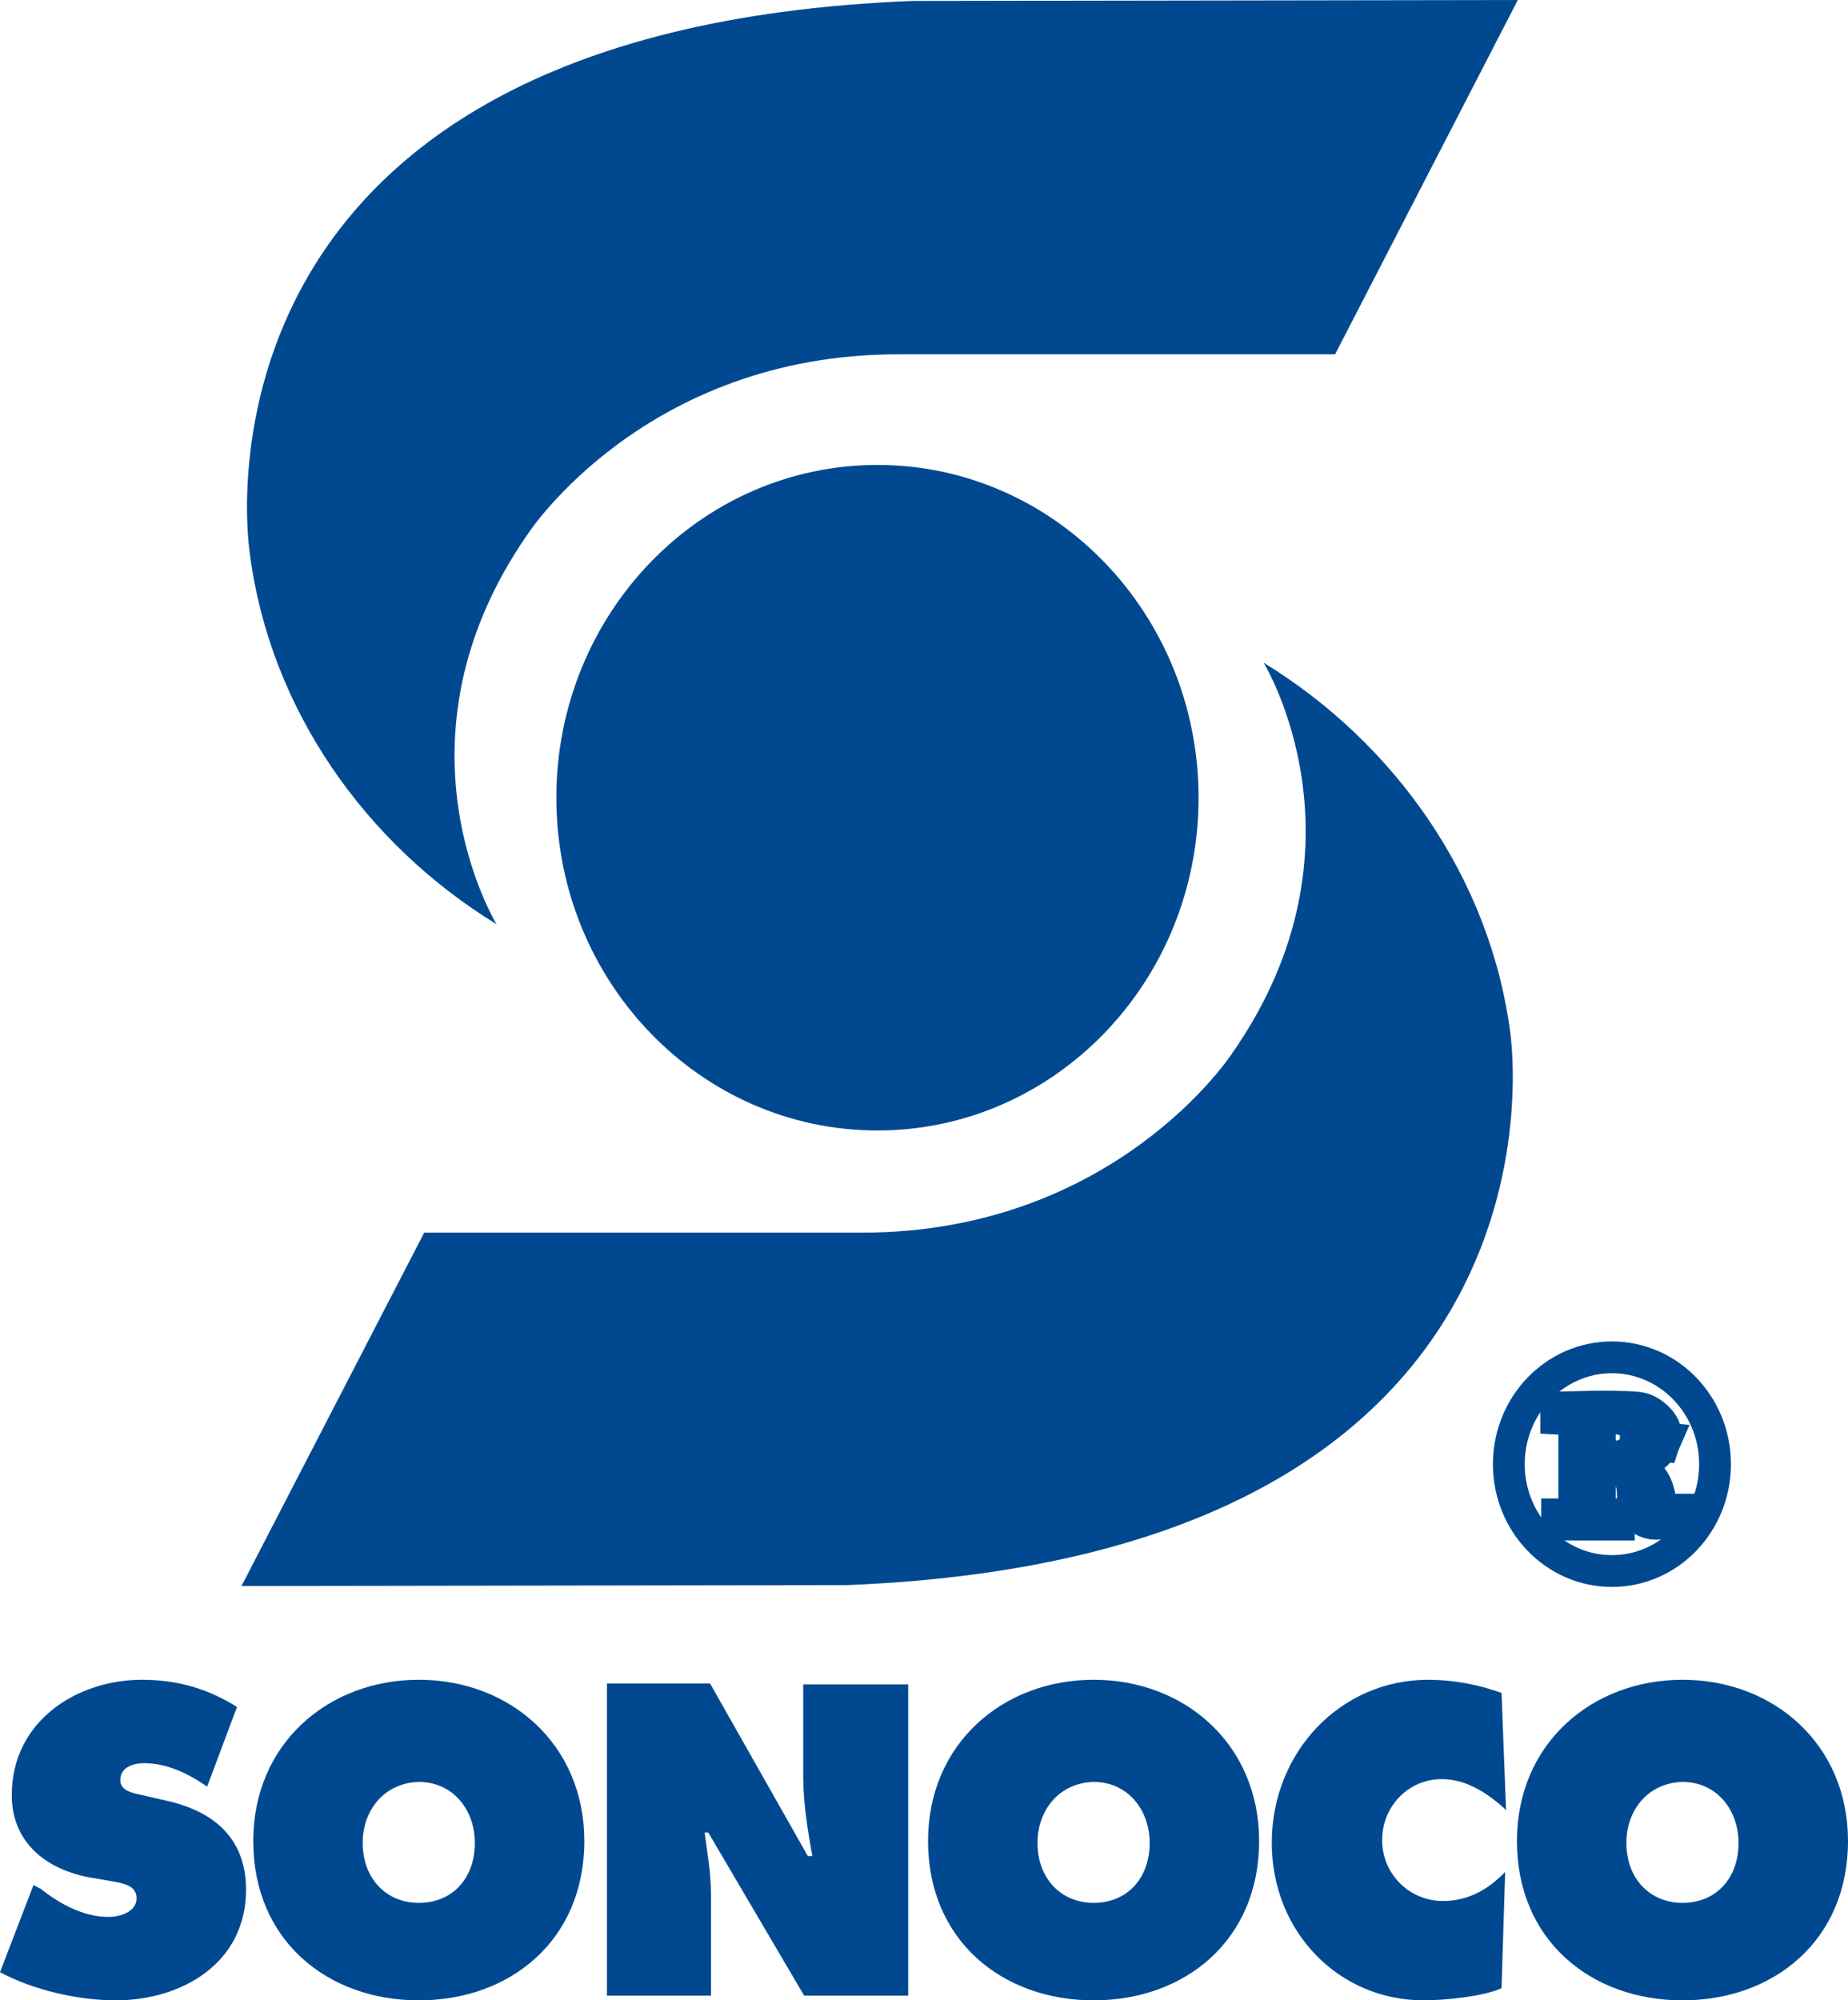
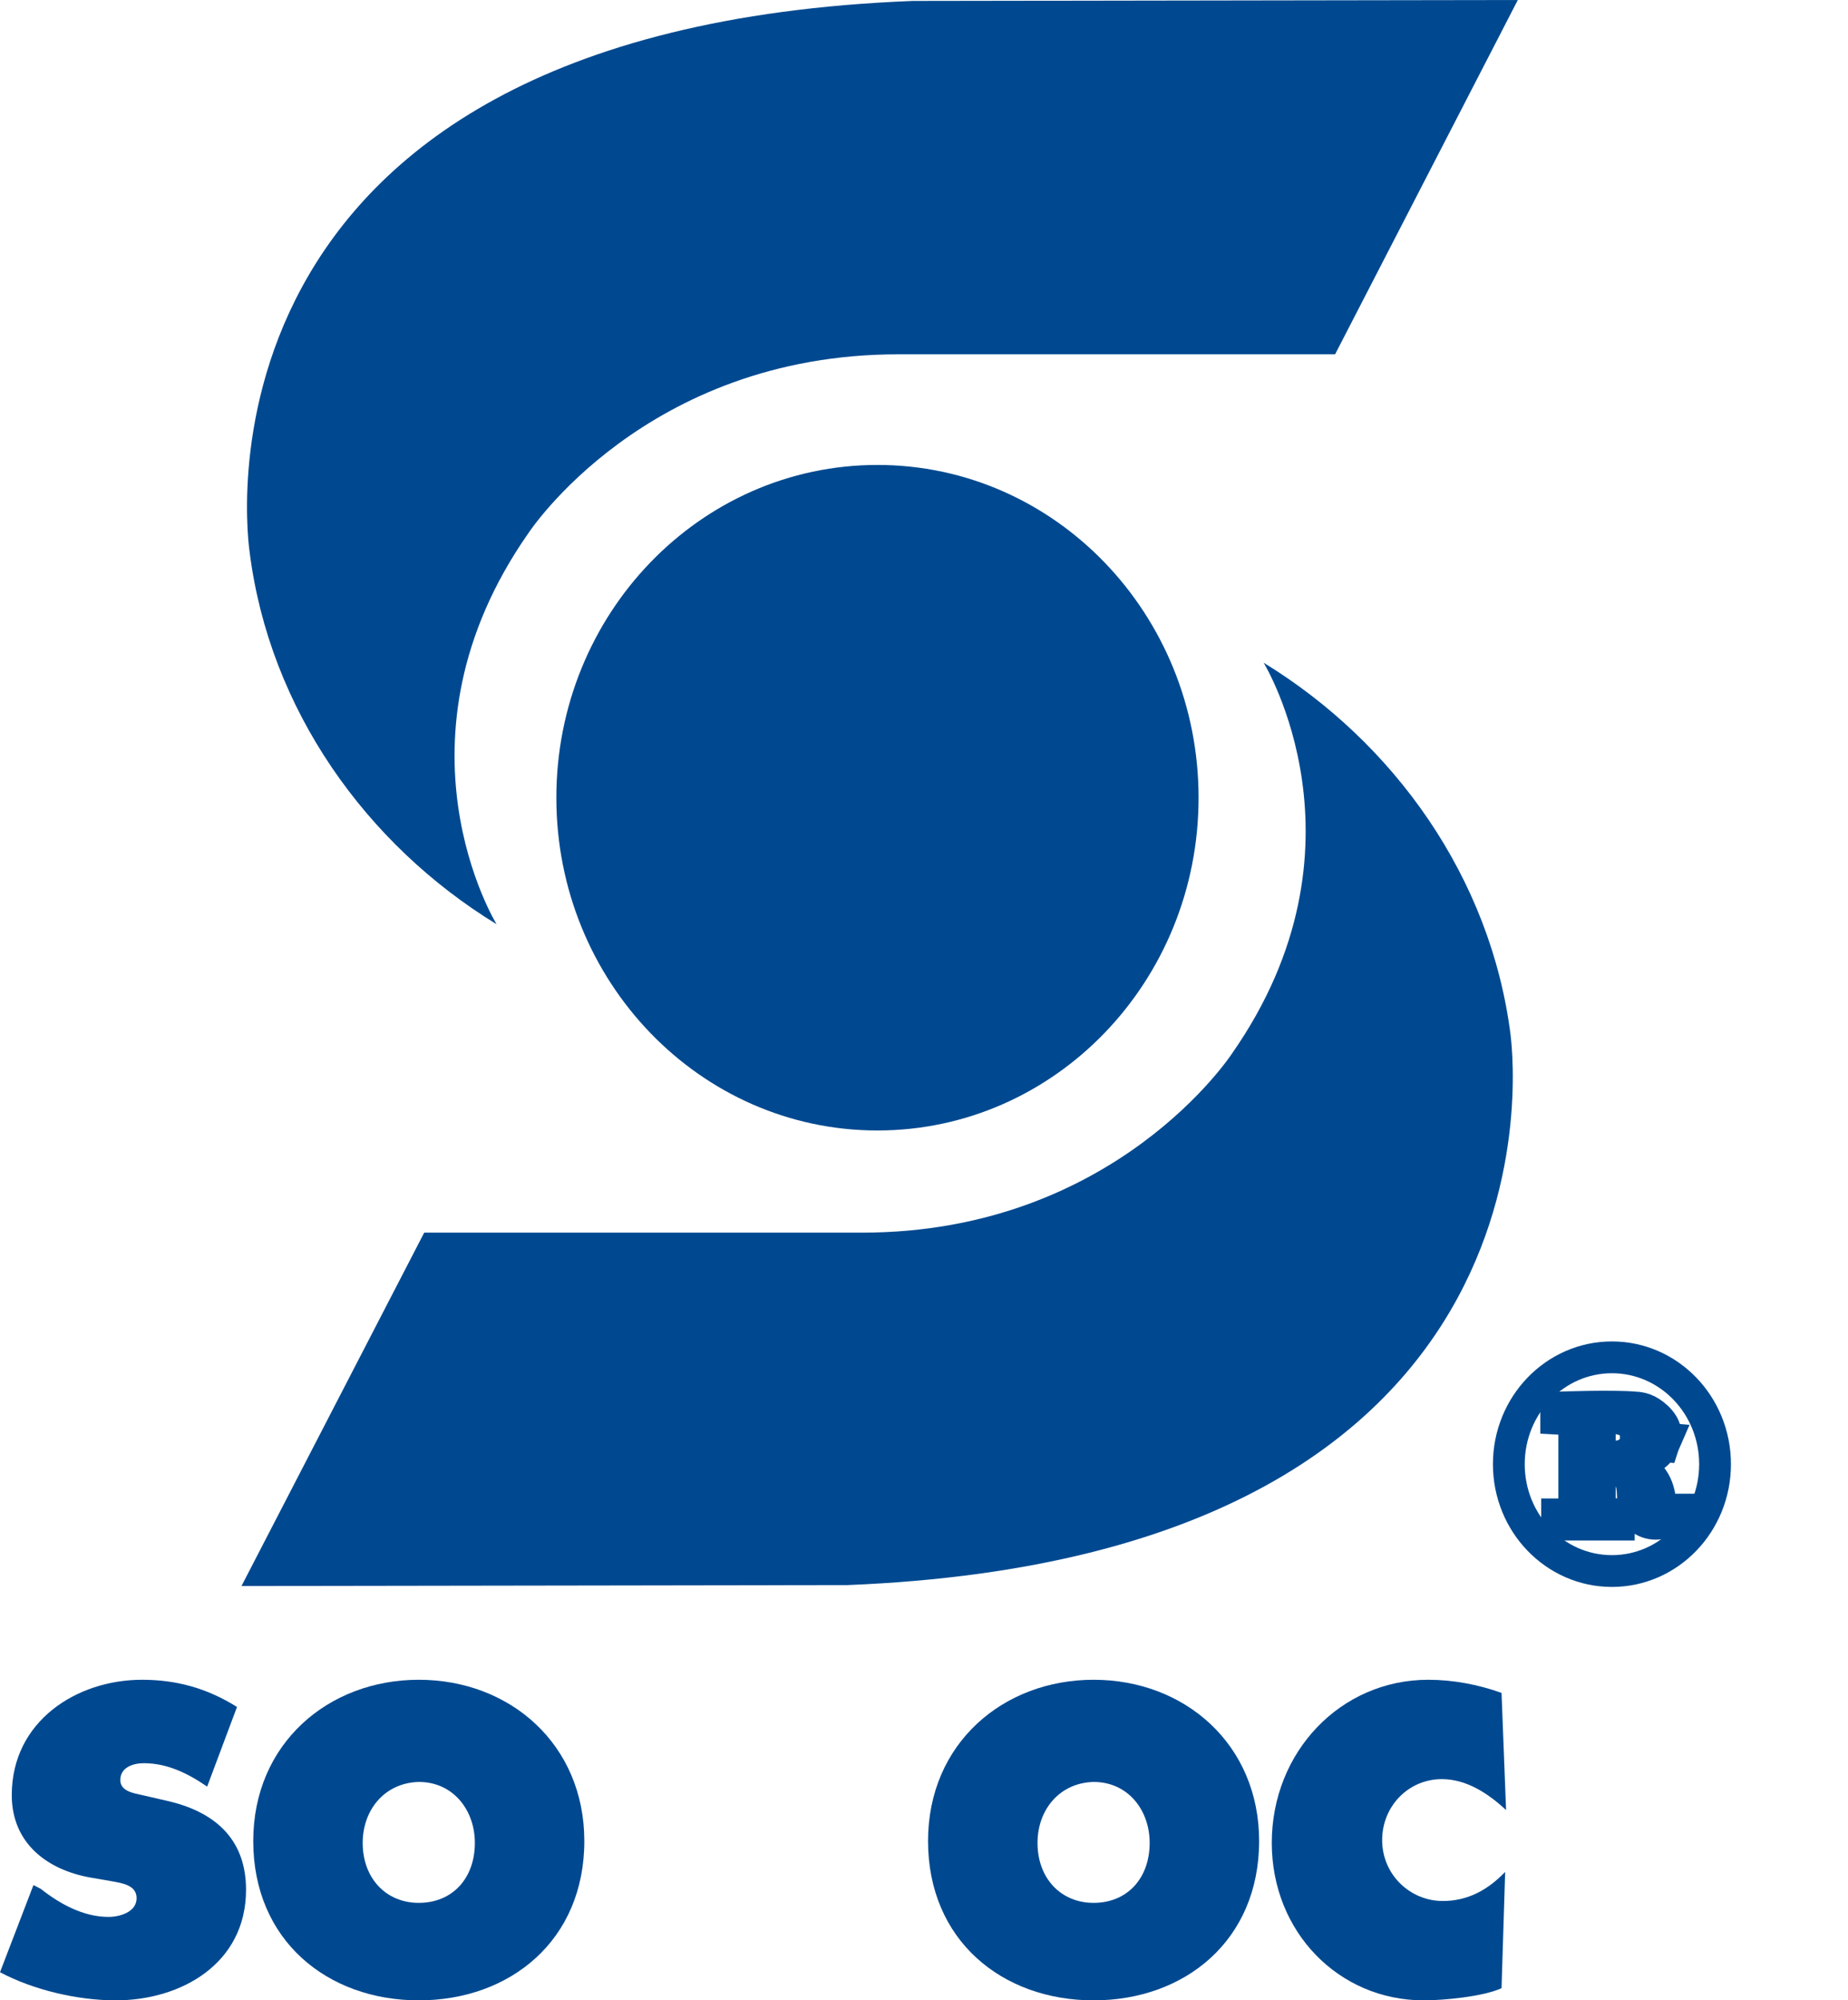
<svg xmlns="http://www.w3.org/2000/svg" width="73" height="79" viewBox="0 0 73 79" fill="none">
  <g clip-path="url(#clip0_1301_8262)">
    <path d="M36.053 0.037L59.957 0L52.739 13.993H35.481C25.476 13.993 20.867 21.064 20.867 21.064C15.15 29.245 19.616 36.501 19.616 36.501C14.471 33.355 10.648 28.024 9.861 21.805C9.861 21.768 6.646 1.185 36.053 0.037Z" fill="#004990" />
    <path d="M33.479 62.6L9.539 62.637L16.757 48.681H34.051C44.056 48.681 48.665 41.61 48.665 41.61C54.382 33.429 49.916 26.173 49.916 26.173C55.061 29.32 58.885 34.65 59.671 40.87C59.635 40.796 62.851 61.416 33.479 62.6Z" fill="#004990" />
    <path d="M63.675 62.045C65.925 62.045 67.748 60.156 67.748 57.825C67.748 55.494 65.925 53.605 63.675 53.605C61.425 53.605 59.602 55.494 59.602 57.825C59.602 60.156 61.425 62.045 63.675 62.045Z" stroke="#004990" stroke-width="1.256" />
    <path d="M64.138 55.937C64.782 56.122 64.746 56.714 64.746 56.714C64.746 56.788 64.746 56.825 64.746 56.899L65.603 56.973C65.639 56.862 65.675 56.788 65.675 56.677C65.675 56.159 65.032 55.826 65.032 55.826C64.889 55.752 64.71 55.715 64.567 55.715C63.71 55.641 61.602 55.715 61.602 55.715V55.9C61.602 55.9 62.316 55.937 62.316 56.307V59.602C62.281 59.898 61.709 59.935 61.637 59.935V60.083H63.817V59.935C63.781 59.935 63.102 59.898 63.067 59.602V58.232C63.067 58.158 63.138 57.973 63.245 57.936C63.674 57.862 64.281 57.973 64.424 58.232C64.817 58.787 64.424 59.491 64.925 59.898C65.21 60.12 65.782 60.12 65.997 59.75C65.711 59.75 65.461 59.676 65.461 59.38C65.389 58.417 64.925 58.232 64.567 57.936C64.567 57.936 64.46 57.825 64.603 57.751C64.496 57.788 65.389 57.529 65.639 56.936L64.782 56.862C64.674 57.455 64.138 57.603 64.138 57.603C63.924 57.677 63.317 57.677 63.317 57.677C63.067 57.677 63.067 57.455 63.067 57.455V56.196C63.067 55.863 63.352 55.863 63.352 55.863C63.352 55.863 64.031 55.863 64.138 55.937Z" fill="#004990" stroke="#004990" stroke-width="1.514" stroke-miterlimit="3.864" />
    <path d="M0 77.889C1.322 78.593 3.073 79 4.574 79C7.146 79 9.719 77.556 9.719 74.632C9.719 72.558 8.397 71.522 6.575 71.115L5.61 70.893C5.288 70.819 4.752 70.745 4.752 70.3C4.752 69.782 5.288 69.634 5.681 69.634C6.61 69.634 7.432 70.041 8.183 70.559L9.362 67.413C8.183 66.672 6.968 66.339 5.61 66.339C3.037 66.339 0.465 67.968 0.465 70.893C0.465 72.818 1.894 73.854 3.573 74.15L4.431 74.299C4.824 74.373 5.396 74.447 5.396 74.965C5.396 75.52 4.717 75.705 4.288 75.705C3.287 75.705 2.358 75.187 1.608 74.595L1.322 74.447L0 77.889Z" fill="#004990" />
    <path d="M23.082 72.707C23.082 76.631 20.152 79 16.543 79C12.934 79 10.004 76.631 10.004 72.707C10.004 68.857 12.97 66.339 16.543 66.339C20.152 66.339 23.082 68.894 23.082 72.707ZM14.327 72.781C14.327 74.187 15.257 75.15 16.543 75.15C17.865 75.15 18.758 74.187 18.758 72.781C18.758 71.485 17.901 70.374 16.543 70.374C15.185 70.411 14.327 71.485 14.327 72.781Z" fill="#004990" />
-     <path d="M23.977 78.815H28.086V74.817C28.086 74.002 27.943 73.188 27.836 72.373H27.979L31.766 78.815H35.875V66.524H31.73V70.189C31.73 71.226 31.909 72.299 32.088 73.299H31.909L28.05 66.487H23.977V78.815Z" fill="#004990" />
    <path d="M49.738 72.707C49.738 76.631 46.808 79 43.199 79C39.59 79 36.66 76.631 36.66 72.707C36.66 68.857 39.626 66.339 43.199 66.339C46.808 66.339 49.738 68.894 49.738 72.707ZM40.984 72.781C40.984 74.187 41.913 75.15 43.199 75.15C44.521 75.15 45.414 74.187 45.414 72.781C45.414 71.485 44.557 70.374 43.199 70.374C41.841 70.411 40.984 71.485 40.984 72.781Z" fill="#004990" />
    <path d="M59.314 66.858C58.385 66.524 57.385 66.339 56.42 66.339C52.954 66.339 50.238 69.19 50.238 72.781C50.238 76.297 52.882 79 56.241 79C57.027 79 58.599 78.852 59.314 78.519L59.457 73.928C58.778 74.632 57.992 75.076 56.992 75.076C55.705 75.076 54.598 74.039 54.598 72.67C54.598 71.337 55.634 70.263 56.956 70.263C57.921 70.263 58.778 70.819 59.493 71.485L59.314 66.858Z" fill="#004990" />
-     <path d="M73 72.707C73 76.631 70.07 79 66.461 79C62.852 79 59.922 76.631 59.922 72.707C59.922 68.857 62.888 66.339 66.461 66.339C70.07 66.339 73 68.894 73 72.707ZM64.245 72.781C64.245 74.187 65.174 75.15 66.461 75.15C67.783 75.15 68.676 74.187 68.676 72.781C68.676 71.485 67.819 70.374 66.461 70.374C65.103 70.411 64.245 71.485 64.245 72.781Z" fill="#004990" />
    <path d="M34.661 44.646C41.667 44.646 47.346 38.762 47.346 31.504C47.346 24.246 41.667 18.362 34.661 18.362C27.656 18.362 21.977 24.246 21.977 31.504C21.977 38.762 27.656 44.646 34.661 44.646Z" fill="#004990" />
  </g>
  <defs>
    <clipPath id="clip0_1301_8262">
      <rect width="73" height="79" fill="white" />
    </clipPath>
  </defs>
</svg>